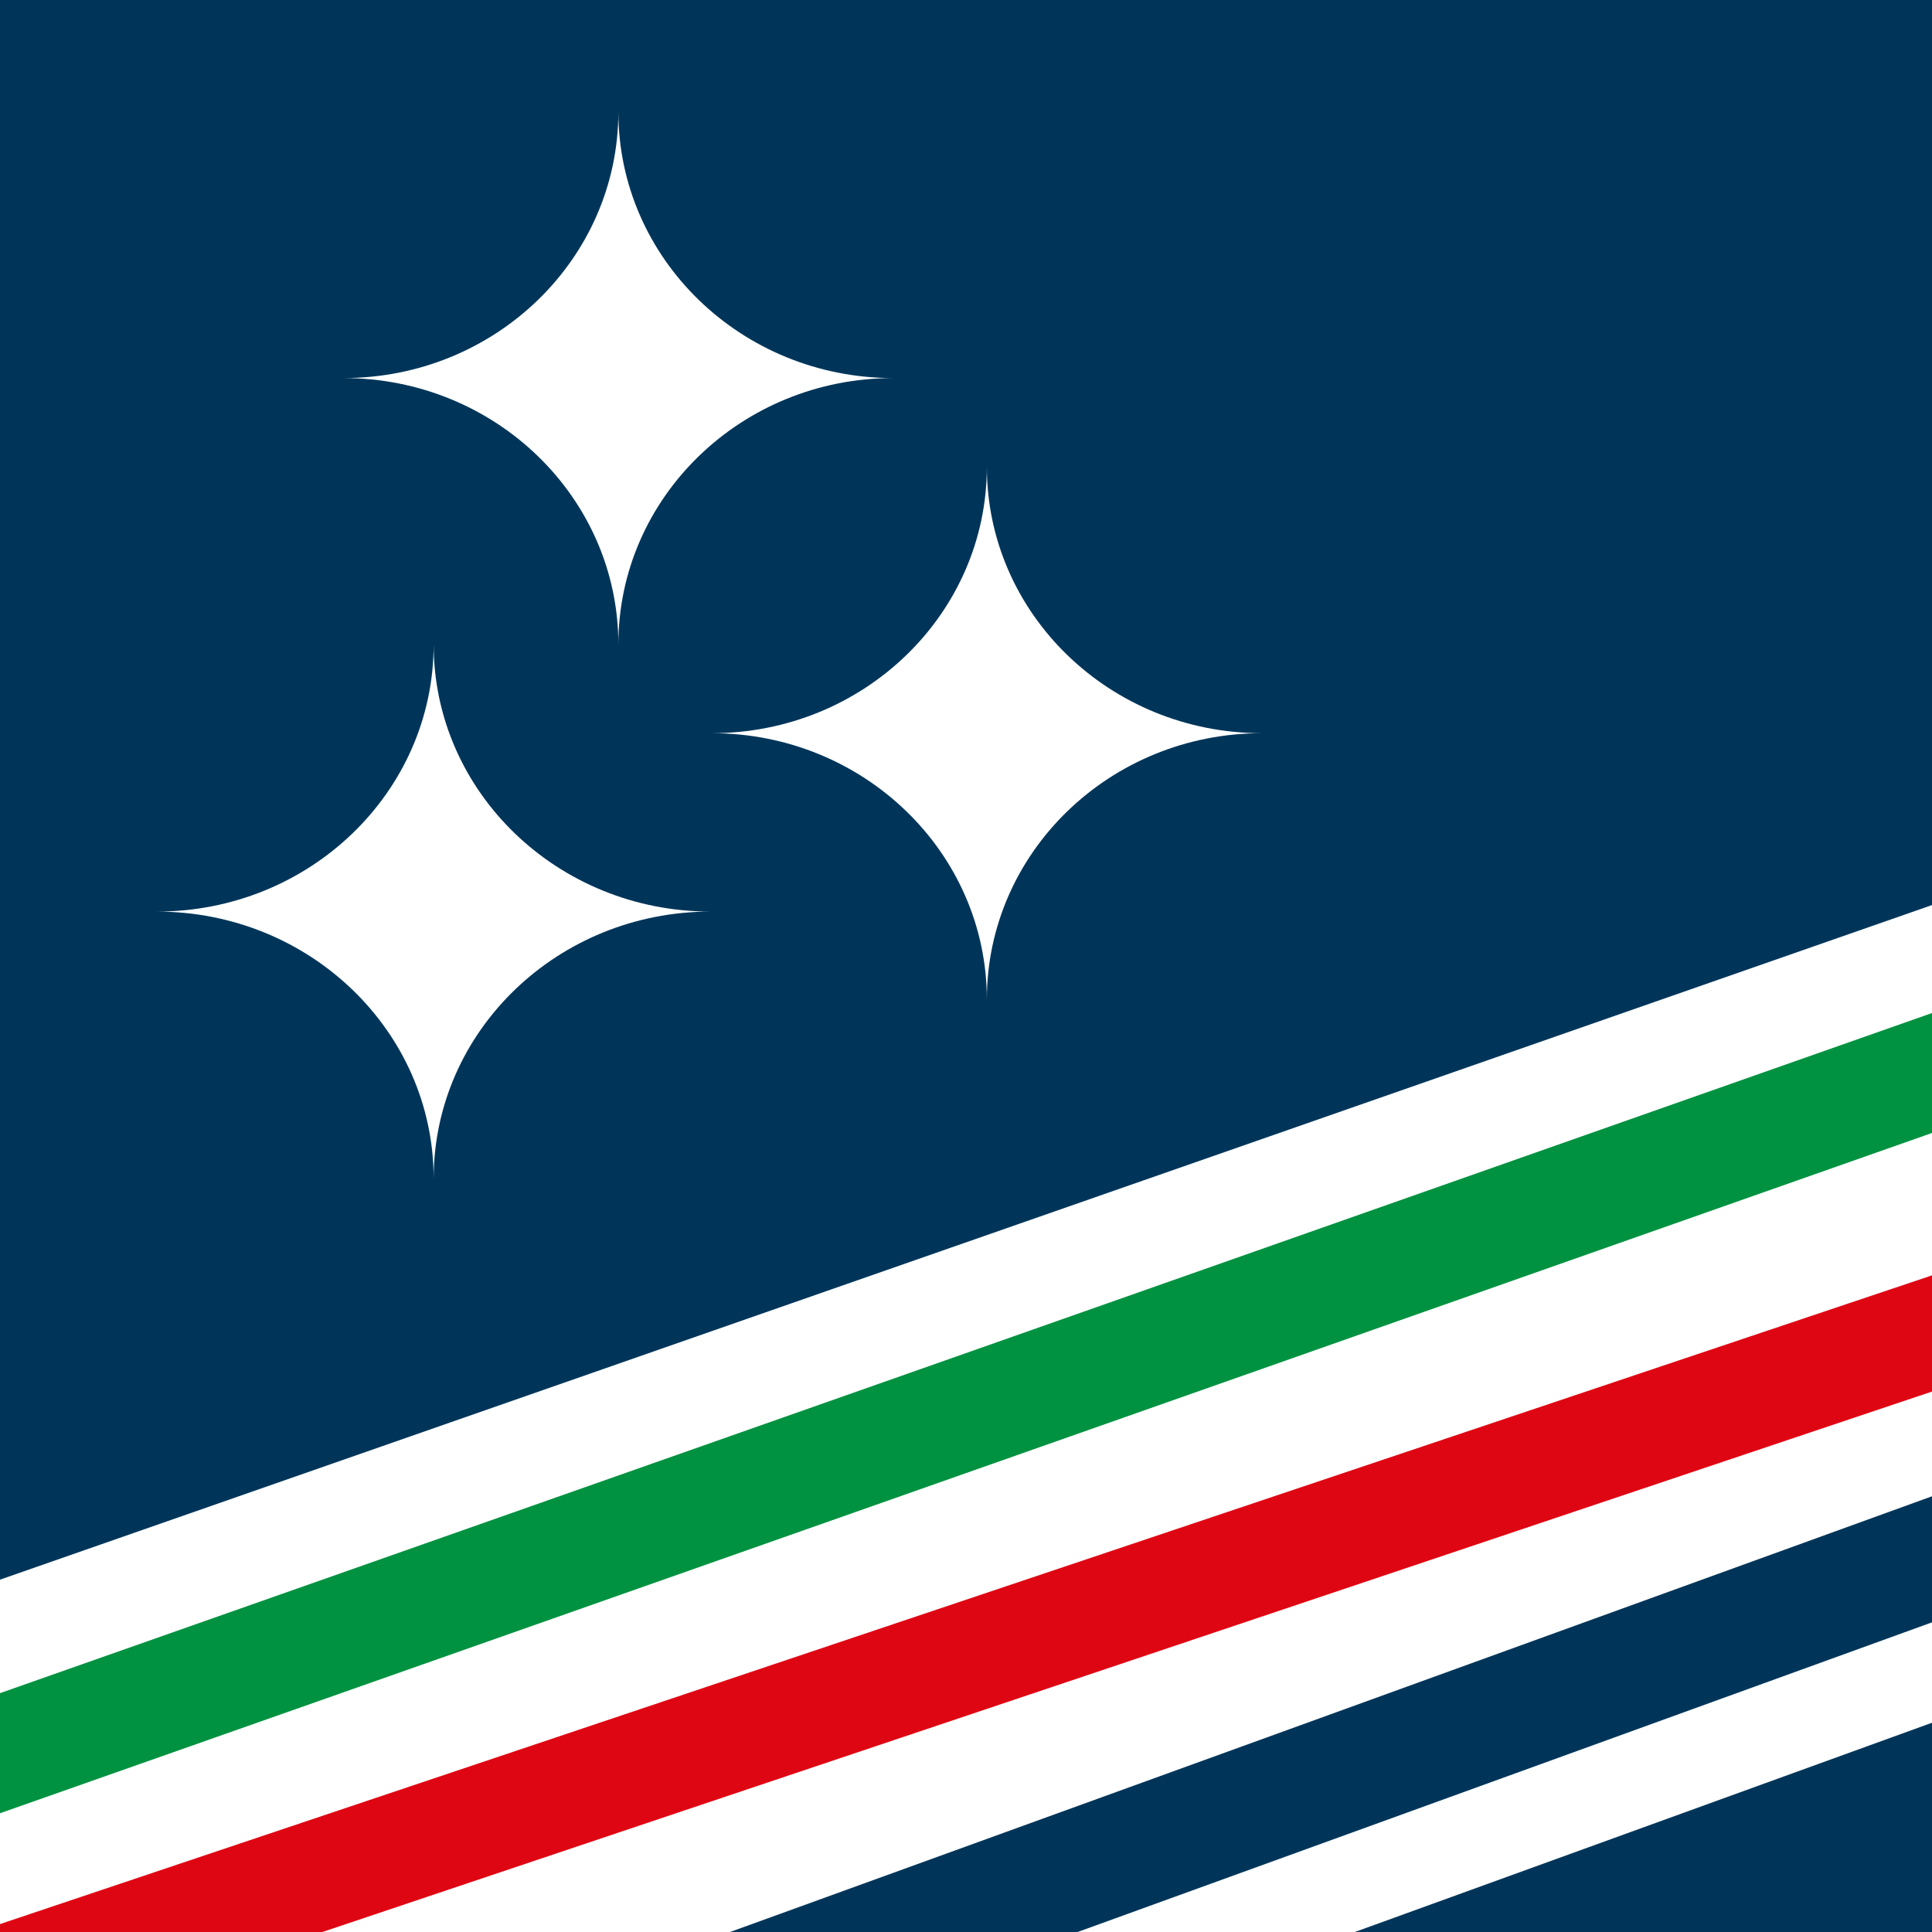
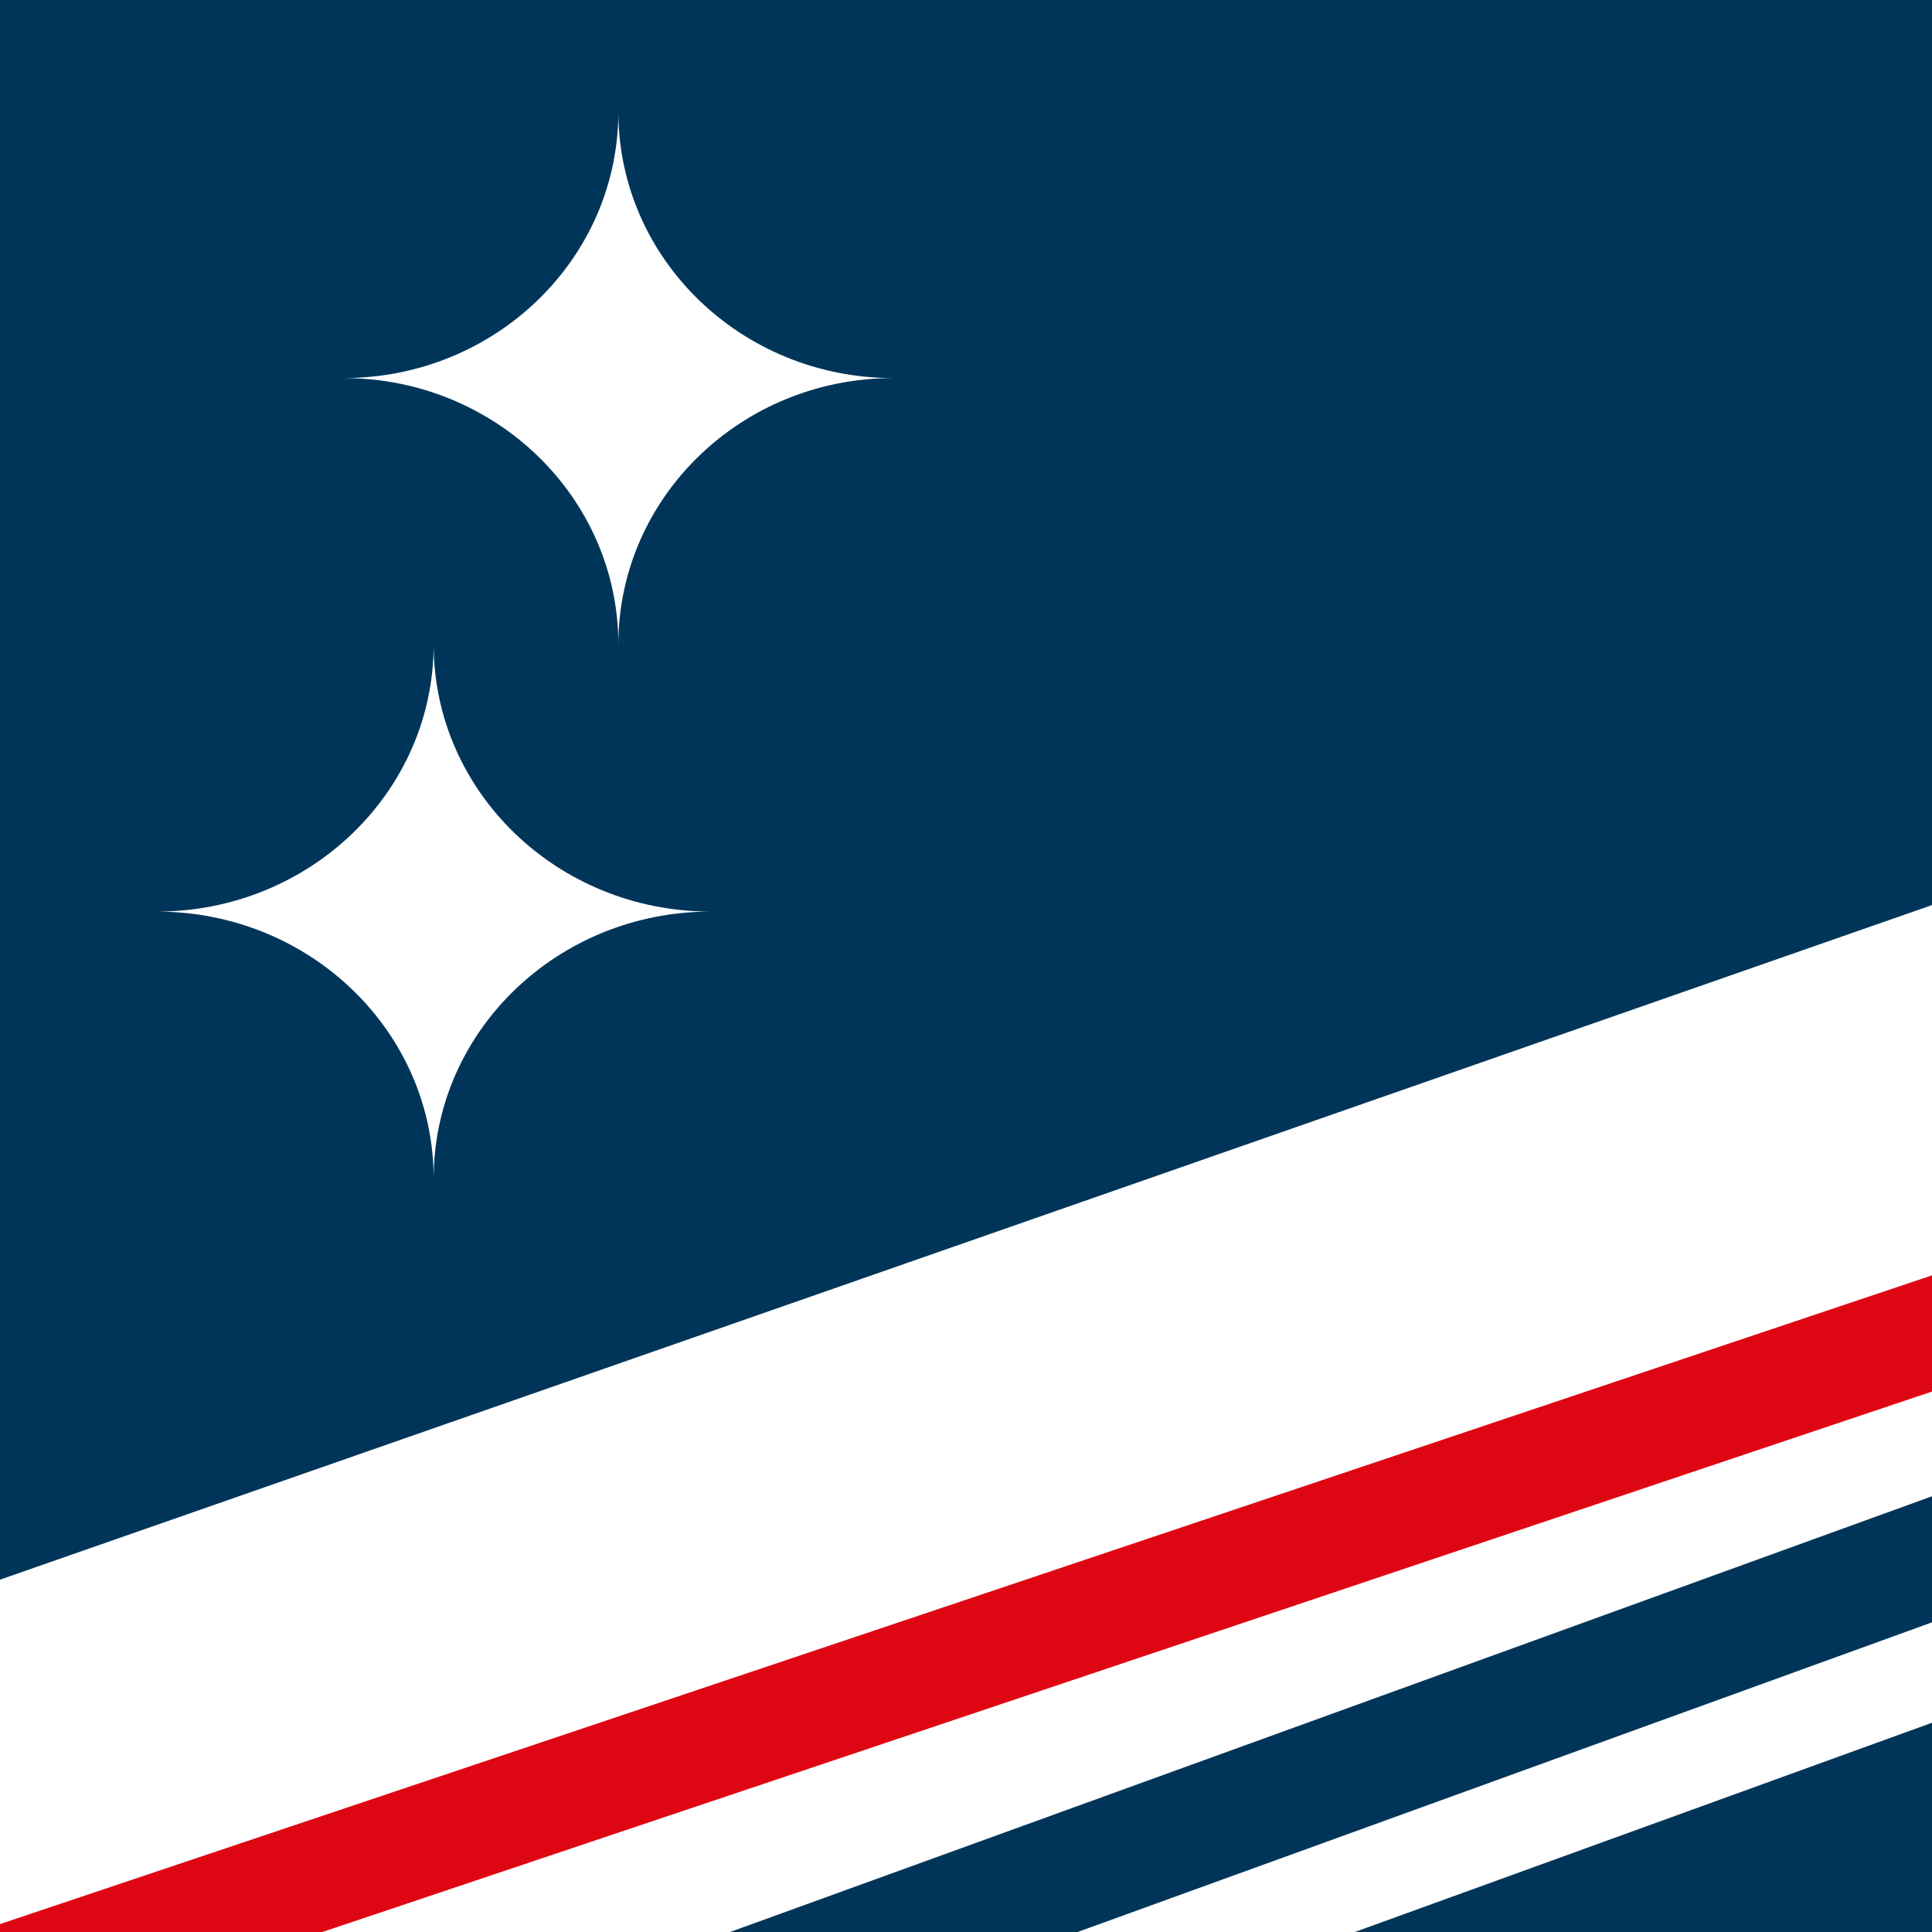
<svg xmlns="http://www.w3.org/2000/svg" width="48" height="48" viewBox="0 0 48 48" fill="none">
  <rect x="0" y="0" width="48" height="48" fill="#808080" stroke="none" />
  <g clip-path="url(#clip0_764_2)">
    <rect width="48" height="48" fill="white" />
-     <path d="M-2.699 46L56.68 25.092C56.831 24.075 56.941 23.045 57 22L-5 43.826C-4.266 44.583 -3.5 45.309 -2.699 46Z" fill="#009240" />
    <path d="M56 29L-1 48.139C-0.019 48.806 1.001 49.426 2.053 50L54.96 32.236C55.364 31.181 55.711 30.102 56 29.001V29Z" fill="#DF0613" />
    <path d="M53.999 35L6 52.4C7.365 53.014 8.77 53.555 10.218 54L51.763 38.943C52.584 37.679 53.338 36.366 54 35H53.999Z" fill="#003559" />
    <path d="M68 15.503C67.293 -6.427 48.55 -24 25.517 -24C2.485 -24 -17 -5.74 -17 16.785C-17 26.308 -13.589 35.06 -7.887 42L68 15.503Z" fill="#003559" />
    <path d="M16 54.403C18.612 54.794 21.284 55 24.006 55C39.938 55 54.228 48.032 64 37L16 54.403Z" fill="#003559" />
-     <path d="M24.518 11.598C24.518 15.253 27.578 18.216 31.353 18.216C27.578 18.216 24.518 21.178 24.518 24.834C24.518 21.179 21.458 18.216 17.683 18.216C21.458 18.216 24.518 15.254 24.518 11.598Z" fill="white" />
    <path d="M15.363 2.775C15.363 6.43 18.421 9.393 22.193 9.393C18.421 9.393 15.363 12.356 15.363 16.011C15.363 12.357 12.305 9.393 8.533 9.393C12.305 9.393 15.363 6.431 15.363 2.775Z" fill="white" />
    <path d="M10.774 16.01C10.774 19.677 13.855 22.648 17.655 22.648C13.855 22.648 10.774 25.62 10.774 29.286C10.774 25.62 7.694 22.648 3.893 22.648C7.694 22.648 10.774 19.677 10.774 16.01Z" fill="white" />
  </g>
  <defs>
    <clipPath id="clip0_764_2">
      <rect width="48" height="48" fill="white" />
    </clipPath>
  </defs>
</svg>